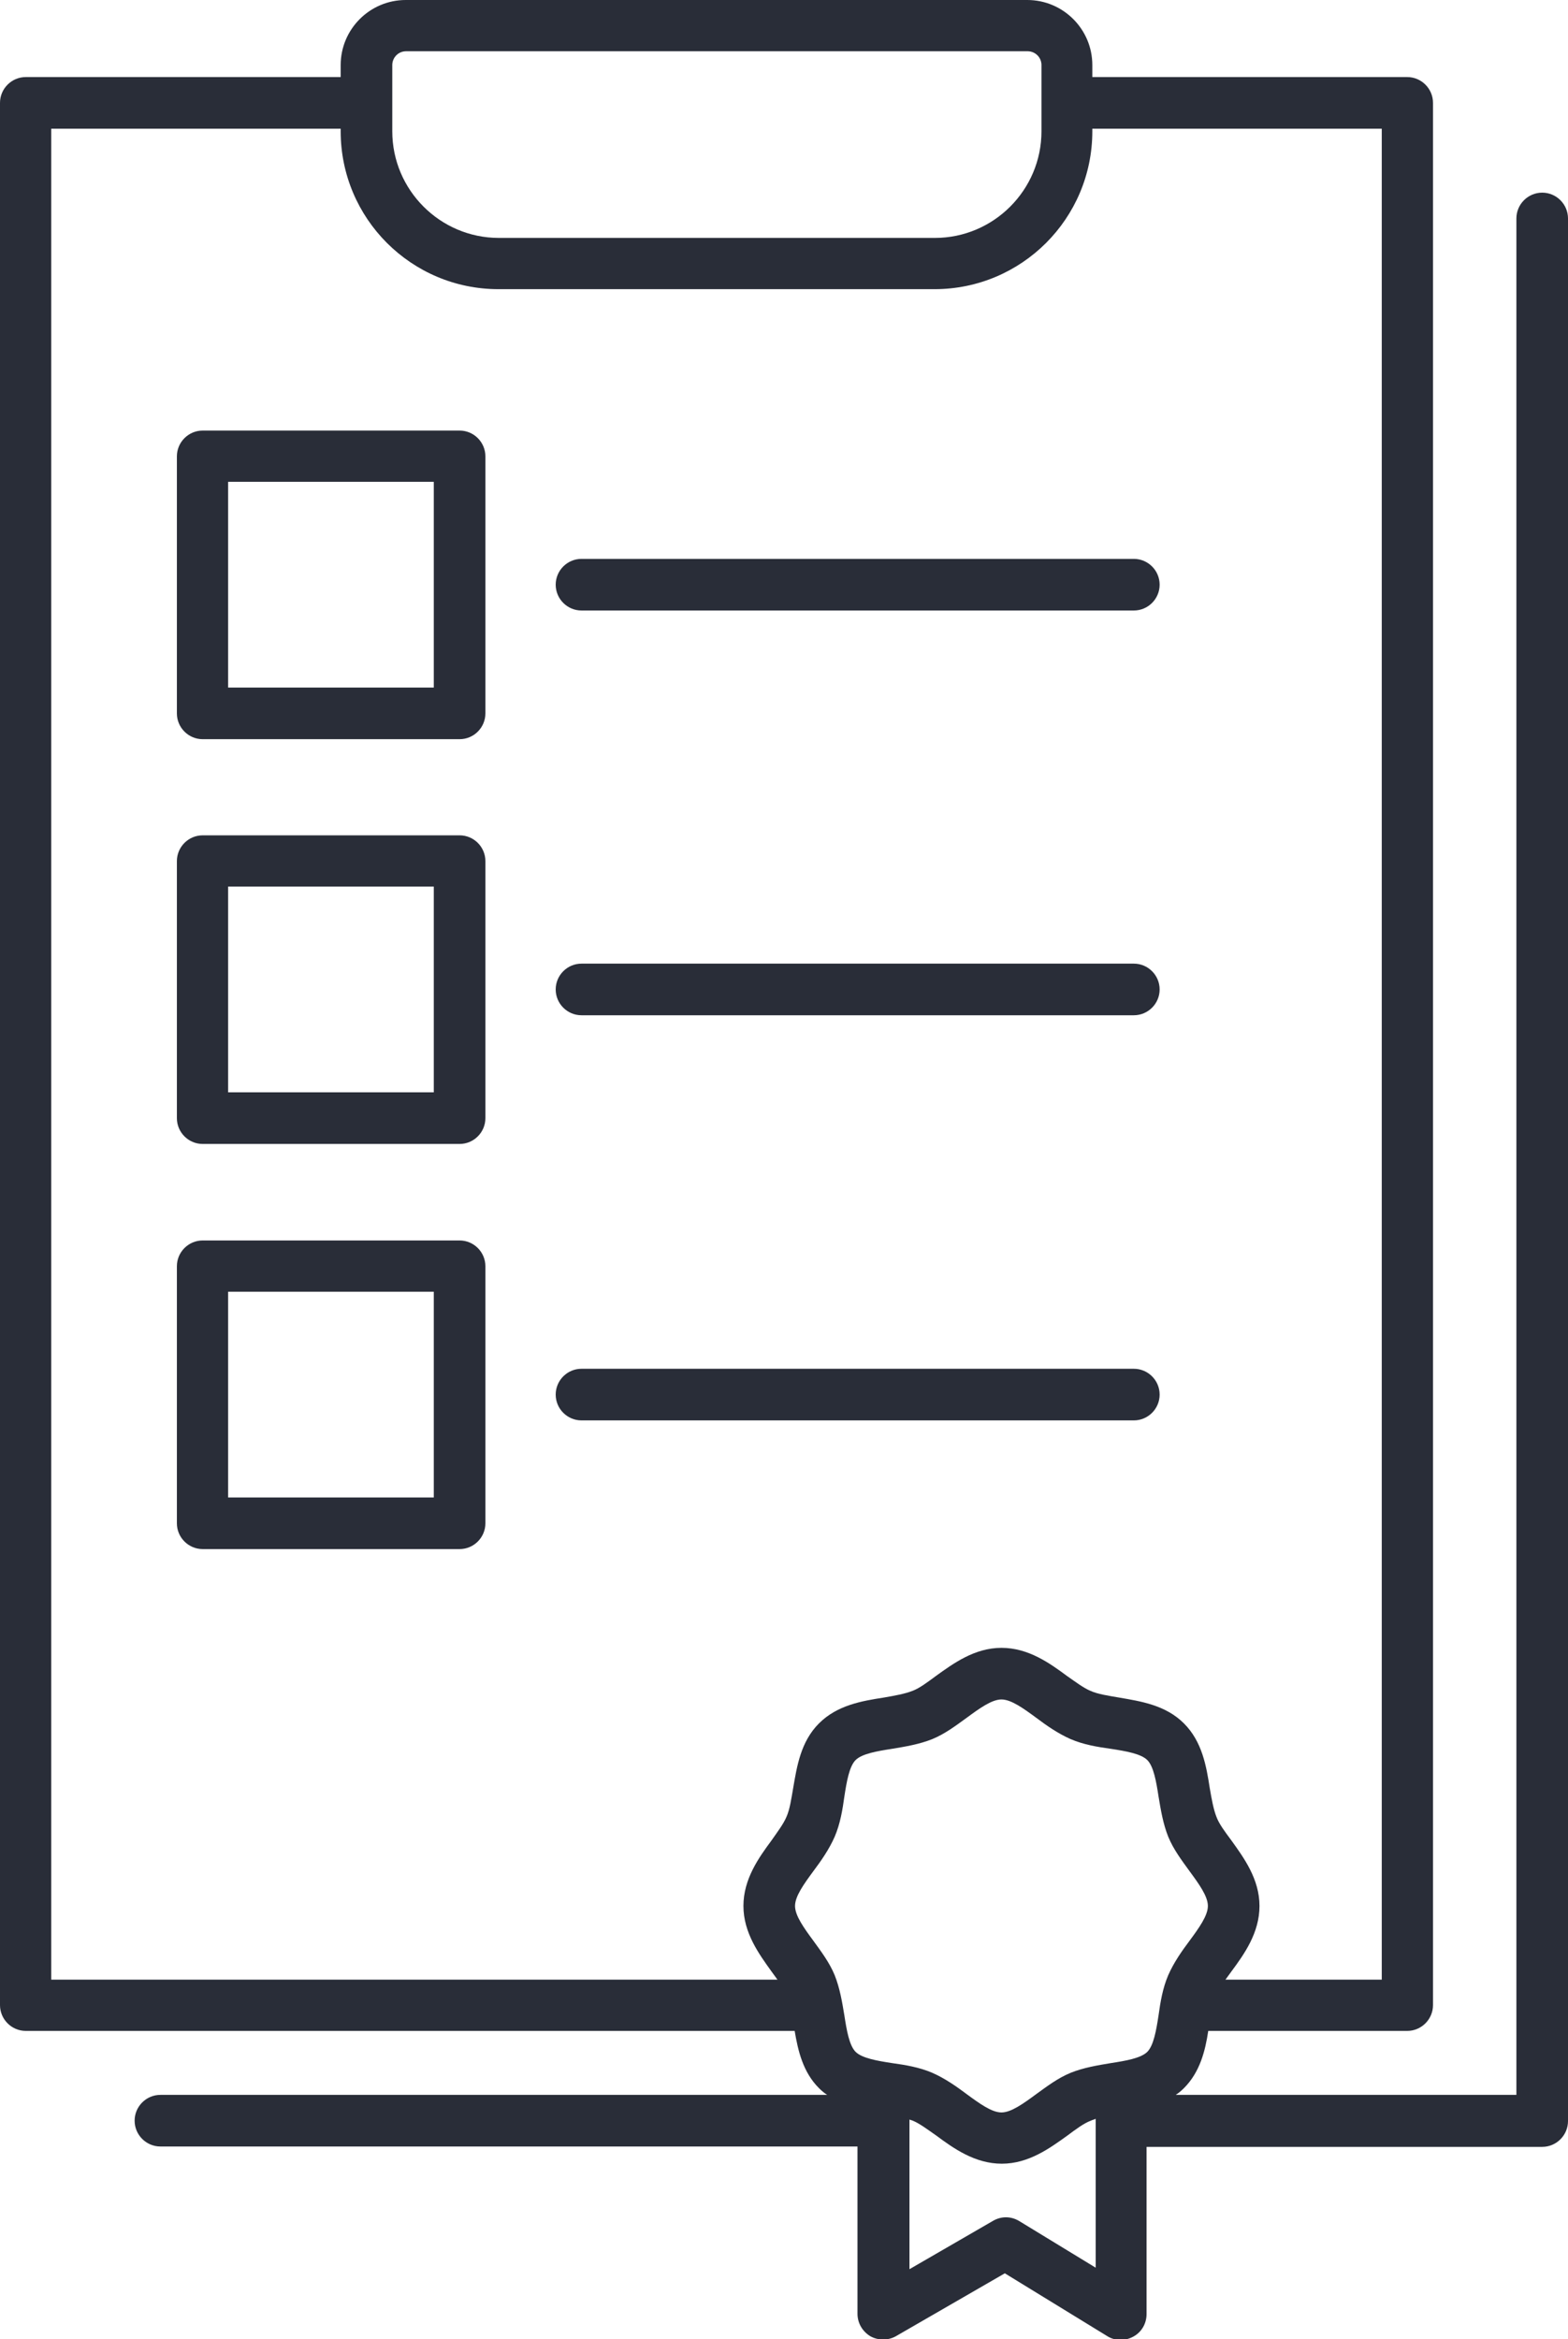
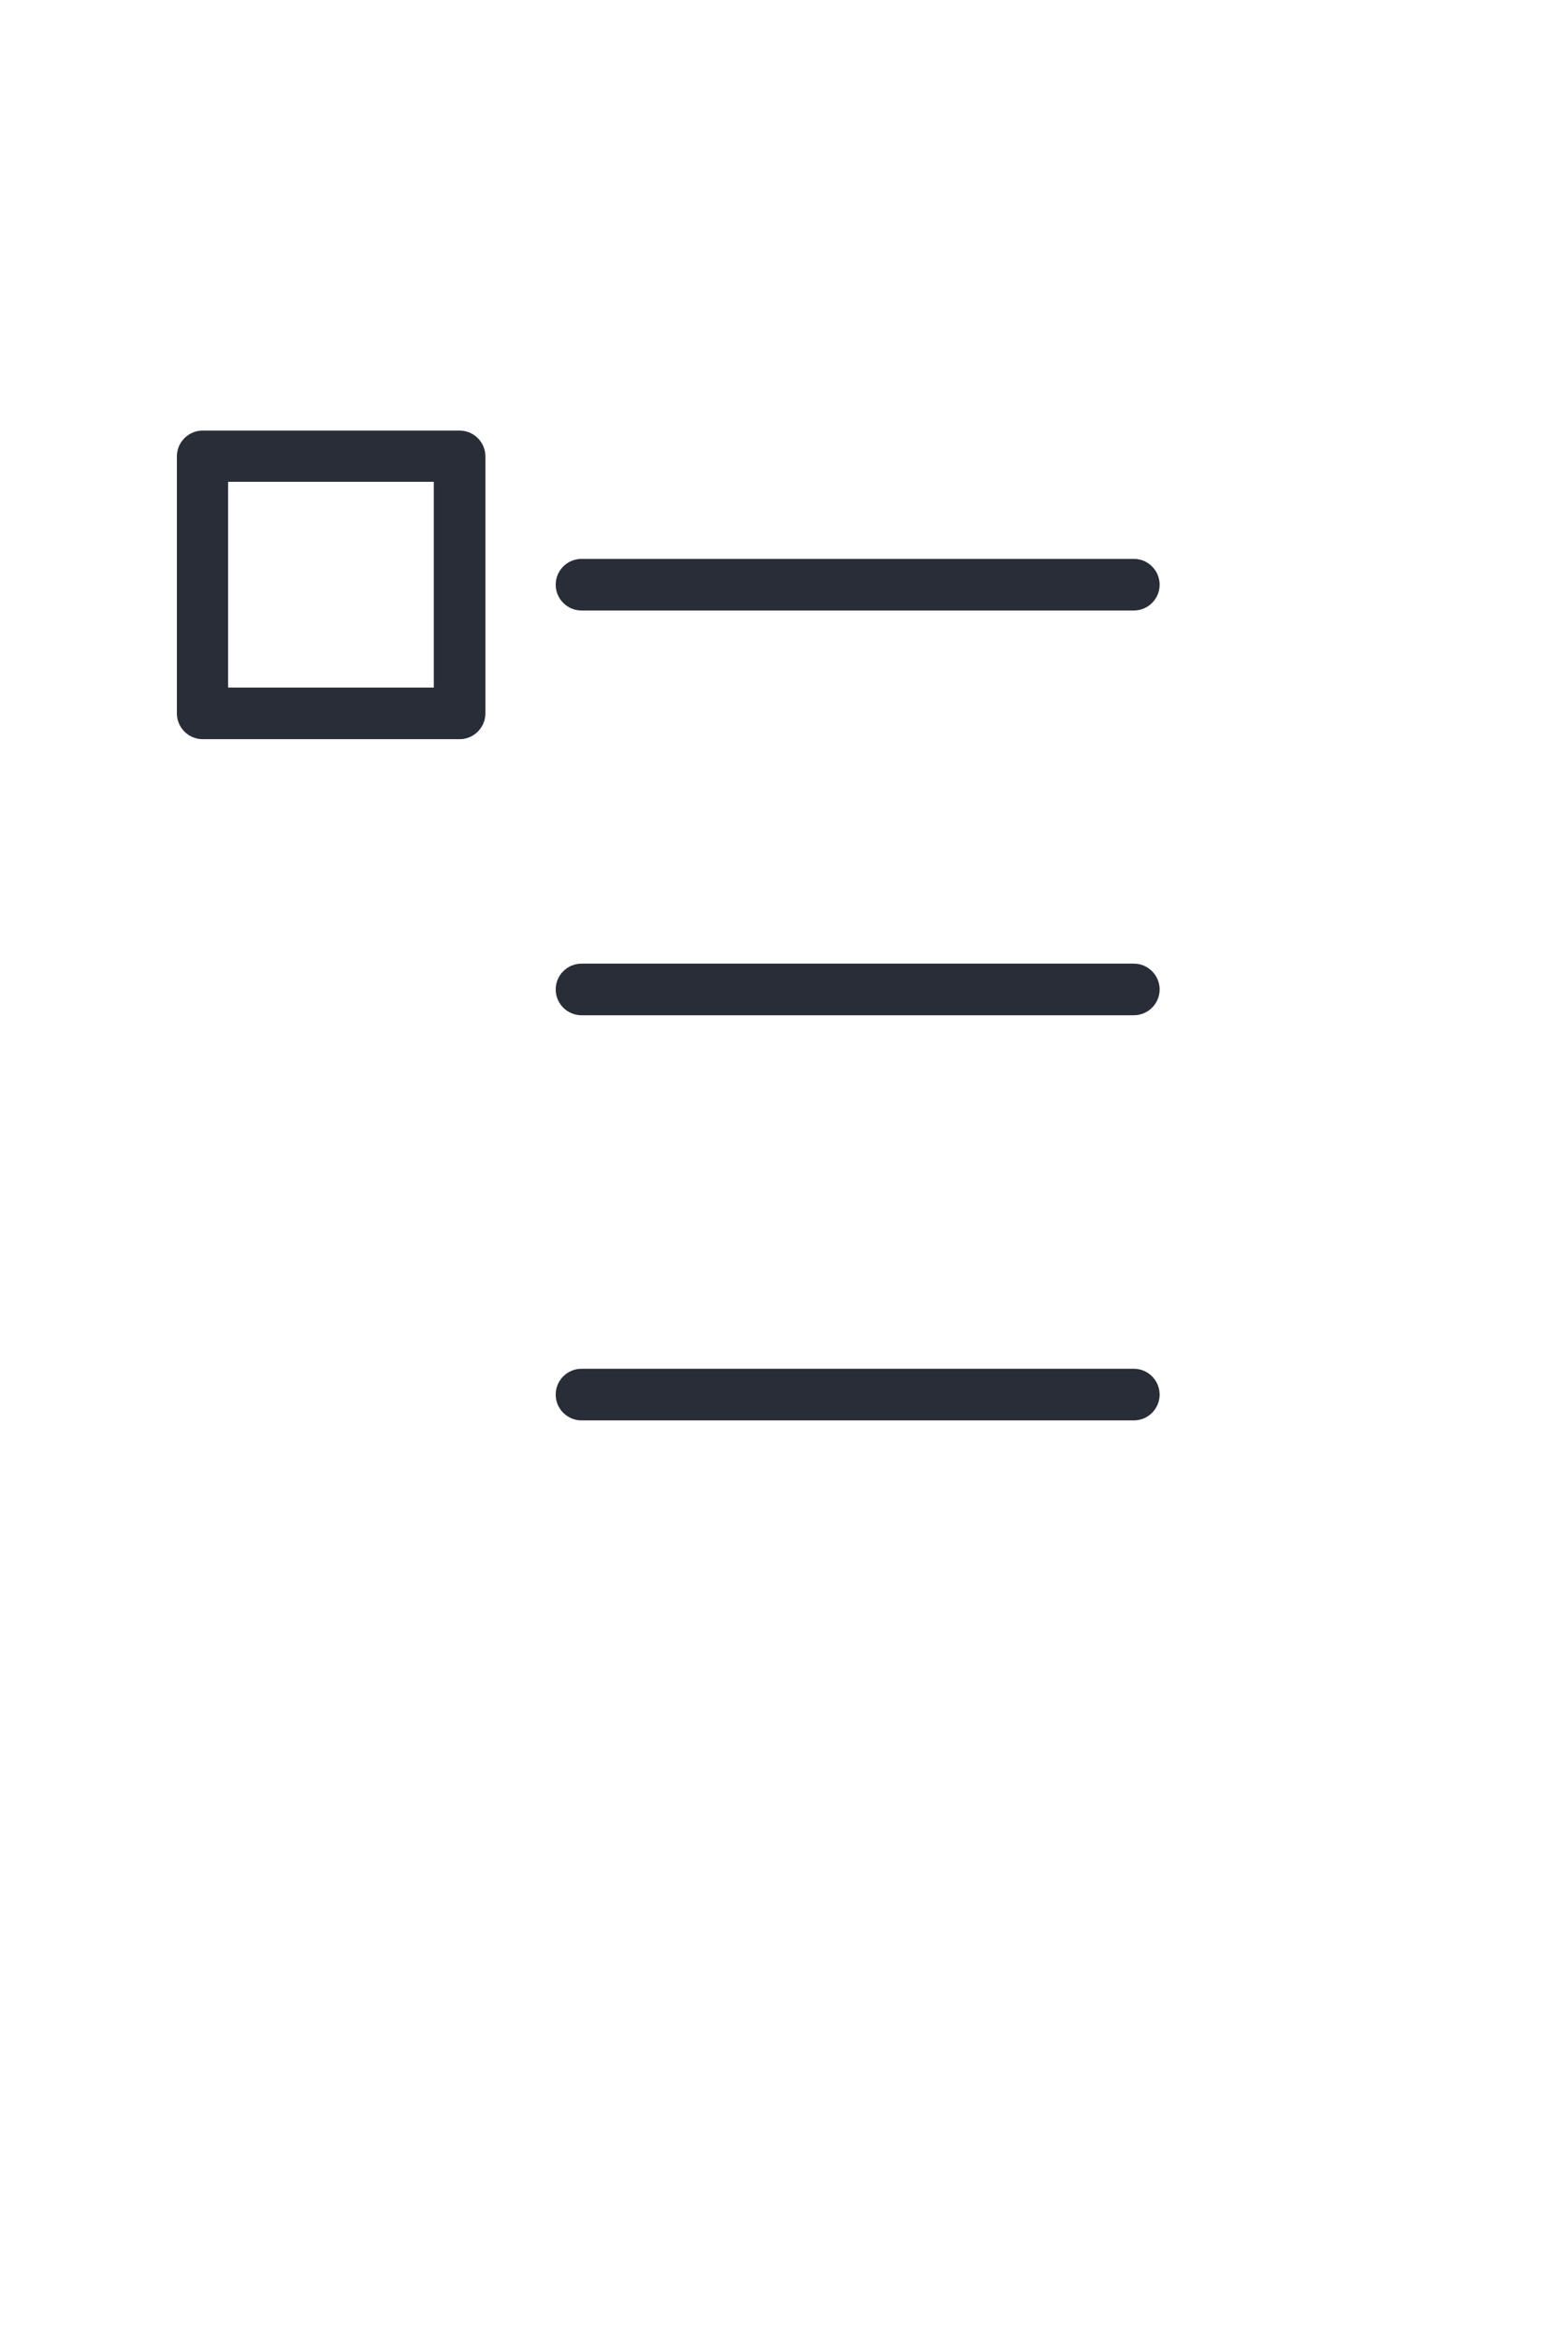
<svg xmlns="http://www.w3.org/2000/svg" id="Camada_2" data-name="Camada 2" viewBox="0 0 41.93 62.53">
  <defs>
    <style>
      .cls-1 {
        fill: #292d38;
      }
    </style>
  </defs>
  <g id="Camada_1-2" data-name="Camada 1">
    <g>
-       <path class="cls-1" d="M41.24,5.15c-.38,0-.69.31-.69.69v50.16h-9.11c.08-.05.15-.11.22-.18.43-.43.57-1,.65-1.53h5.32c.38,0,.69-.31.69-.69V2.75c0-.38-.31-.69-.69-.69h-8.42v-.32c0-.96-.78-1.74-1.74-1.74H10.85c-.96,0-1.74.78-1.74,1.74v.32H.69c-.38,0-.69.31-.69.69v50.85c0,.38.31.69.69.69h20.56c.09.53.22,1.1.65,1.53.07.07.14.13.22.18H4.29c-.38,0-.69.31-.69.69s.31.69.69.69h18.64v4.47c0,.25.13.47.34.6.21.12.48.12.69,0l2.91-1.68,2.74,1.68c.11.07.23.1.36.1.12,0,.23-.03.34-.09.22-.12.35-.35.35-.6v-4.47h10.58c.38,0,.69-.31.69-.69V5.84c0-.38-.31-.69-.69-.69ZM23.85,55.15c-.39-.06-.8-.13-.97-.3s-.24-.58-.3-.97c-.06-.36-.12-.73-.26-1.08-.14-.34-.36-.63-.57-.92-.25-.34-.49-.67-.49-.93s.24-.59.49-.93c.21-.28.42-.58.57-.92.15-.35.21-.72.26-1.08.06-.39.13-.8.3-.97s.58-.24.97-.3c.36-.06.73-.12,1.08-.26.34-.14.63-.36.92-.57.34-.25.67-.49.93-.49s.59.24.93.49c.28.21.58.42.92.57.35.15.72.21,1.08.26.39.06.8.13.97.3.17.17.24.58.3.97.06.36.12.73.26,1.08.14.34.36.63.57.92.25.34.49.67.49.93s-.24.59-.49.93c-.21.28-.42.58-.57.92-.15.35-.21.72-.26,1.08-.06.39-.13.8-.3.97-.17.17-.58.24-.97.3-.36.06-.73.12-1.08.26-.34.14-.63.36-.92.57-.34.25-.67.49-.93.49s-.59-.24-.93-.49c-.28-.21-.58-.42-.92-.57-.35-.15-.72-.21-1.08-.26ZM10.49,1.74c0-.2.16-.37.37-.37h16.62c.2,0,.37.16.37.37v1.77c0,1.57-1.28,2.85-2.85,2.85h-11.66c-1.57,0-2.85-1.28-2.85-2.85v-1.77ZM1.37,3.44h7.74v.07c0,2.33,1.89,4.22,4.22,4.22h11.66c2.33,0,4.22-1.89,4.22-4.22v-.07h7.74v49.48h-4.18c.05-.07.11-.15.16-.22.34-.46.75-1.03.75-1.75s-.42-1.29-.75-1.75c-.17-.23-.33-.44-.4-.63-.08-.2-.13-.48-.18-.77-.09-.58-.2-1.24-.69-1.73-.49-.49-1.15-.59-1.73-.69-.29-.05-.57-.09-.77-.18-.19-.08-.4-.24-.63-.4-.46-.34-1.03-.75-1.75-.75s-1.29.42-1.75.75c-.23.17-.44.33-.63.4-.2.08-.48.13-.77.18-.58.09-1.24.2-1.73.69s-.59,1.15-.69,1.73c-.05.29-.09.57-.18.77-.08.19-.24.4-.4.63-.34.46-.75,1.03-.75,1.75s.42,1.29.75,1.75c.06.08.11.15.16.22H1.37V3.44ZM27.25,59.37c-.22-.13-.48-.13-.7,0l-2.23,1.29v-4s.06.02.09.03c.19.08.4.24.63.4.46.34,1.03.75,1.75.75s1.29-.42,1.75-.75c.23-.17.44-.33.63-.4.04-.02.09-.03.13-.05v3.98l-2.05-1.25Z" />
      <path class="cls-1" d="M12.29,11.51h-6.87c-.38,0-.69.31-.69.69v6.87c0,.38.31.69.69.69h6.87c.38,0,.69-.31.69-.69v-6.87c0-.38-.31-.69-.69-.69ZM11.6,18.38h-5.5v-5.5h5.5v5.5Z" />
      <path class="cls-1" d="M15.55,16.32h14.77c.38,0,.69-.31.69-.69s-.31-.69-.69-.69h-14.77c-.38,0-.69.31-.69.69s.31.69.69.69Z" />
-       <path class="cls-1" d="M12.29,22.33h-6.87c-.38,0-.69.31-.69.69v6.87c0,.38.31.69.69.69h6.87c.38,0,.69-.31.69-.69v-6.87c0-.38-.31-.69-.69-.69ZM11.6,29.2h-5.5v-5.5h5.5v5.5Z" />
      <path class="cls-1" d="M15.55,27.14h14.77c.38,0,.69-.31.69-.69s-.31-.69-.69-.69h-14.77c-.38,0-.69.31-.69.69s.31.69.69.69Z" />
-       <path class="cls-1" d="M12.29,33.16h-6.87c-.38,0-.69.31-.69.69v6.87c0,.38.31.69.69.69h6.87c.38,0,.69-.31.69-.69v-6.87c0-.38-.31-.69-.69-.69ZM11.6,40.03h-5.5v-5.5h5.5v5.5Z" />
      <path class="cls-1" d="M31.01,37.28c0-.38-.31-.69-.69-.69h-14.77c-.38,0-.69.31-.69.69s.31.69.69.69h14.77c.38,0,.69-.31.69-.69Z" />
    </g>
  </g>
</svg>